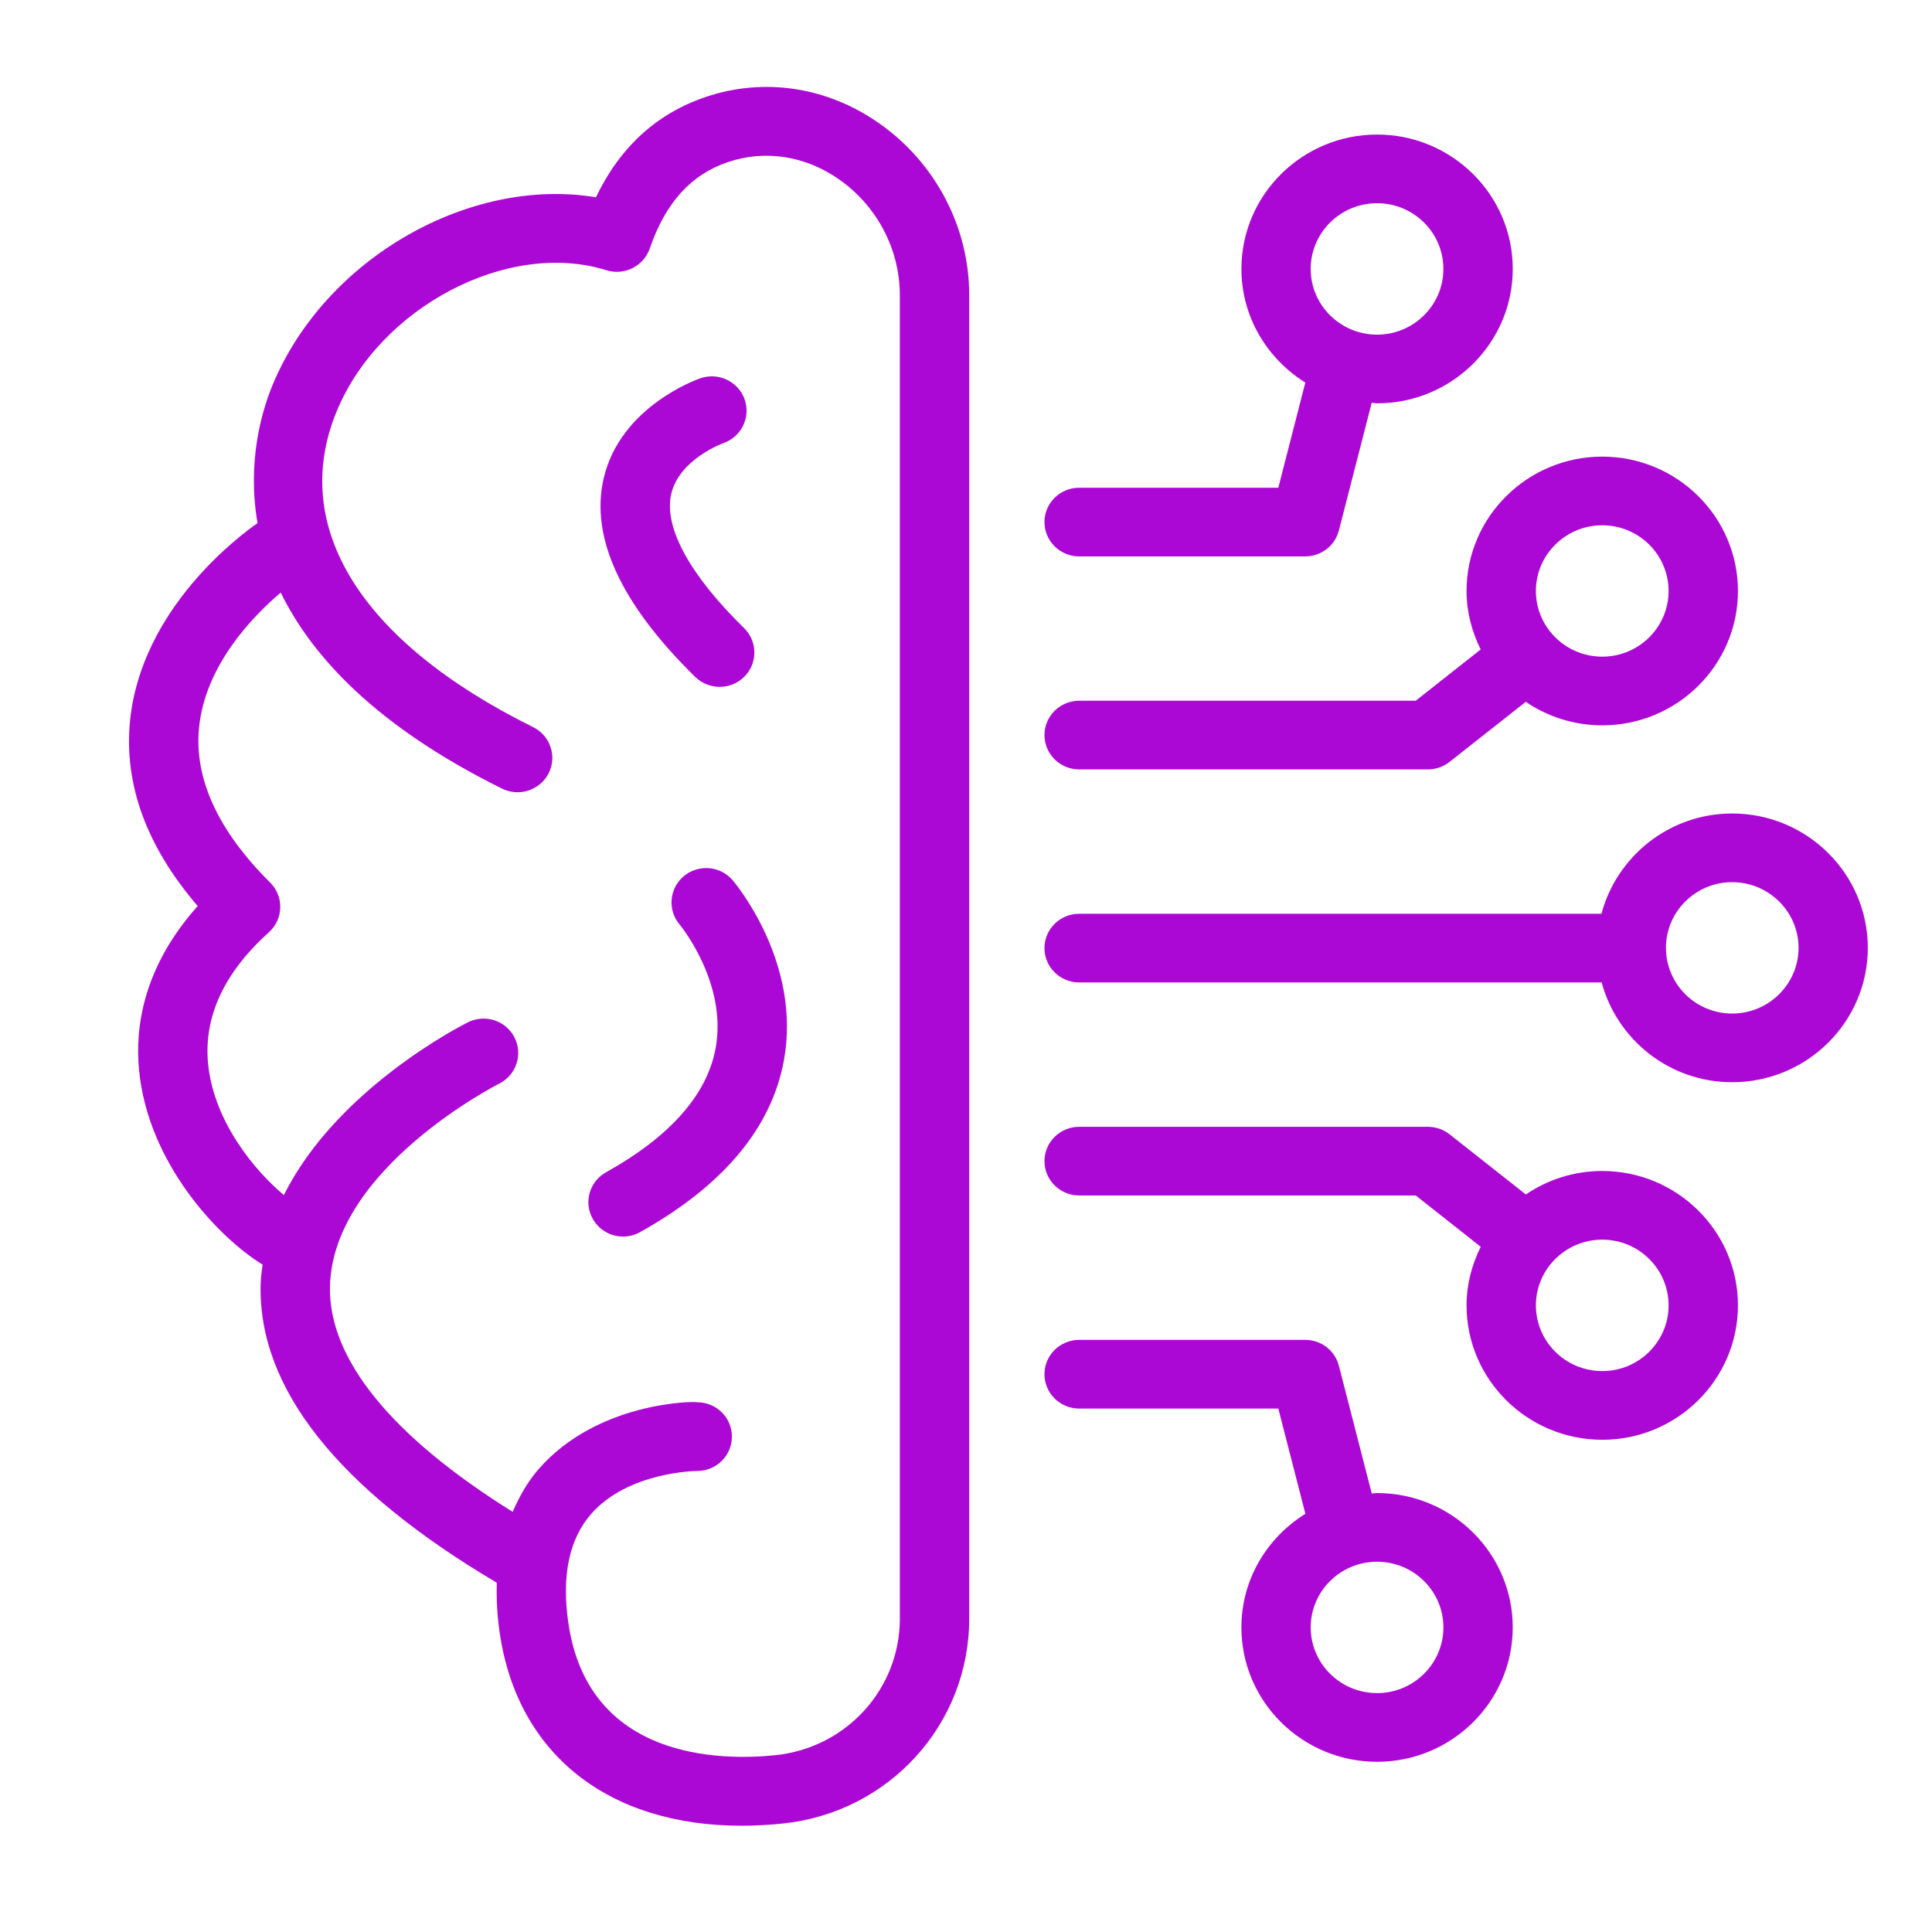
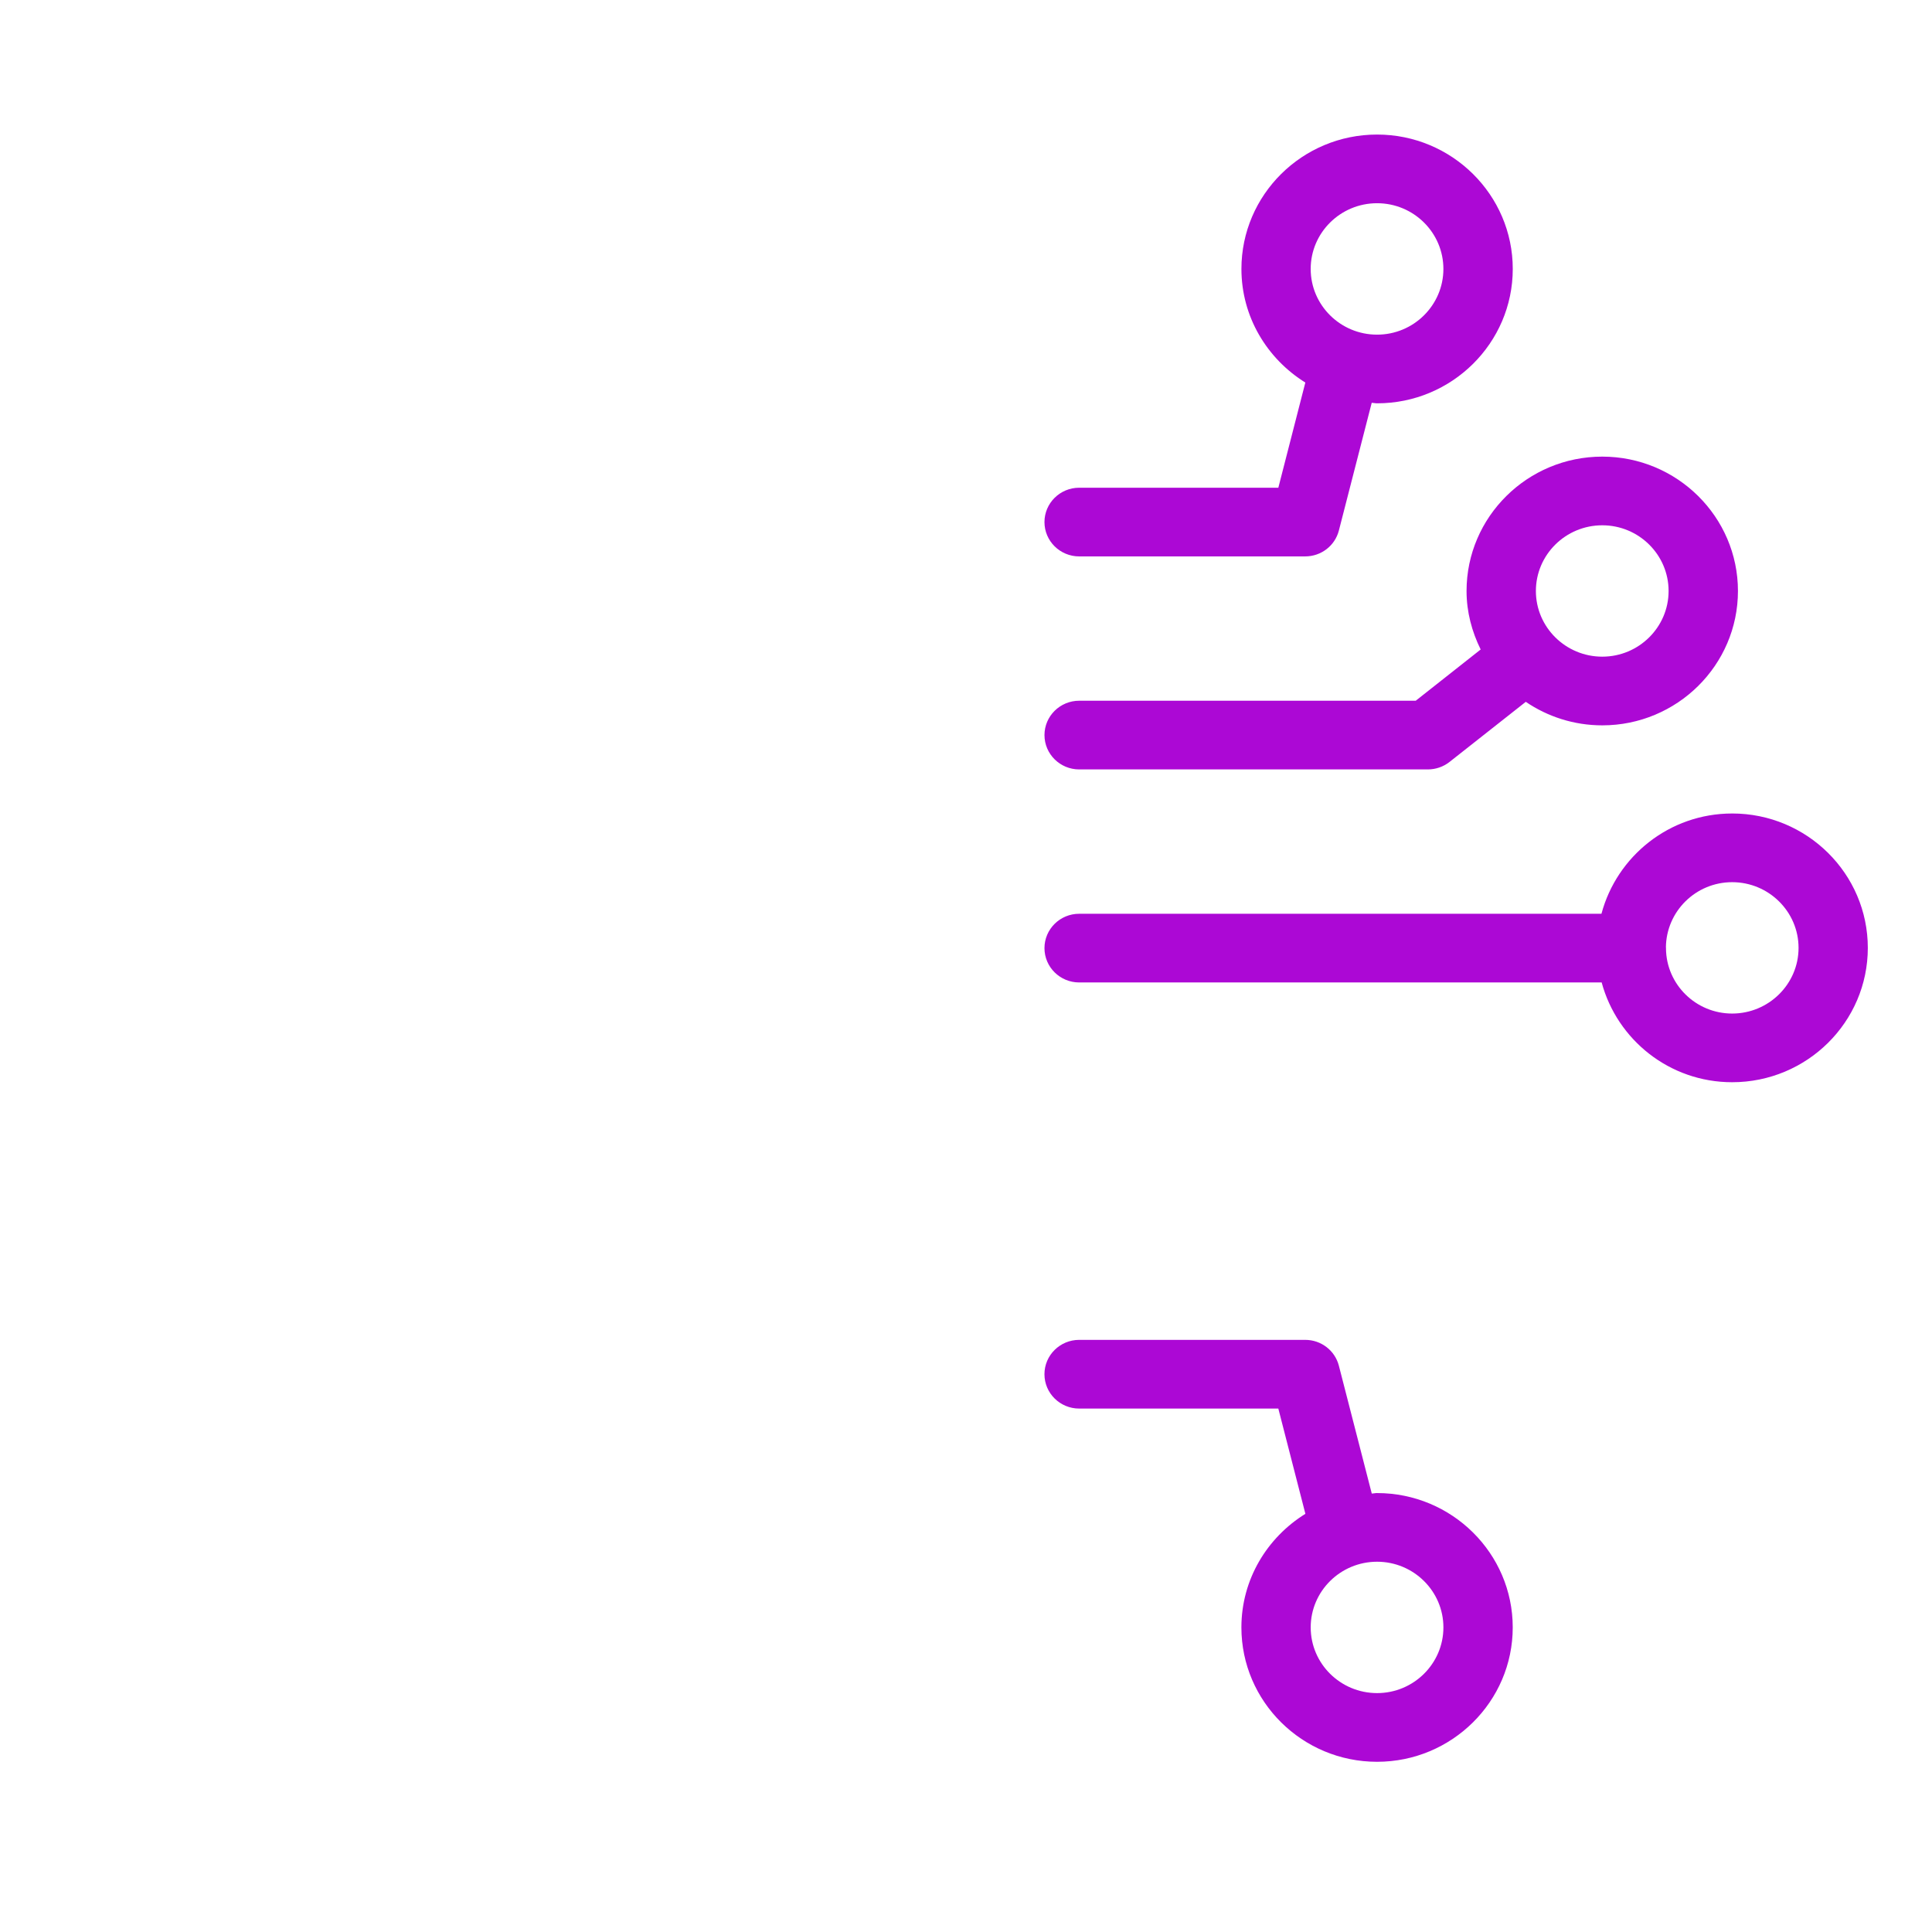
<svg xmlns="http://www.w3.org/2000/svg" xml:space="preserve" height="50" width="50" version="1.1" style="shape-rendering:geometricPrecision; text-rendering:geometricPrecision; image-rendering:optimizeQuality; fill-rule:evenodd; clip-rule:evenodd" viewBox="0 0 1666.66 1666.66">
  <defs>
    <style type="text/css">
   
    .fil0 {fill:#AC08D5}
   
  </style>
  </defs>
  <g id="Layer_x0020_1">
    <path class="fil0" d="M1494.27 874.35c-31.36,0 -56.8,-25.13 -57.09,-56.06 0,-0.15 0.06,-0.24 0.06,-0.38 0,-0.19 -0.12,-0.36 -0.12,-0.58 0.24,-31.07 25.72,-56.31 57.15,-56.31 31.55,0 57.27,25.43 57.27,56.69 0,31.21 -25.72,56.64 -57.27,56.64zm0 -172.58c-54.18,0 -99.51,36.89 -112.76,86.51l-450.54 -0.01c-16.52,0 -29.95,13.28 -29.95,29.63 0,16.35 13.43,29.62 29.94,29.62l450.73 0c13.36,49.43 58.51,86.07 112.57,86.07 64.57,0 117.03,-51.96 117.03,-115.89 0,-63.93 -52.46,-115.94 -117.03,-115.94l0.01 0.01z" />
-     <path class="fil0" d="M1382.23 1182.78c-31.61,0 -57.27,-25.42 -57.27,-56.69 0,-31.26 25.66,-56.69 57.27,-56.69 31.55,0 57.21,25.43 57.21,56.69 0,31.26 -25.66,56.69 -57.2,56.69l-0.01 0zm0 -172.62c-24.48,0 -47.17,7.5 -65.94,20.26l-65.89 -51.97c-5.28,-4.15 -11.88,-6.41 -18.65,-6.41l-300.77 0c-16.52,0 -29.95,13.27 -29.95,29.63 0,16.35 13.43,29.62 29.94,29.62l290.33 0 56.08 44.27c-7.61,15.34 -12.24,32.35 -12.24,50.54 0,63.92 52.52,115.94 117.09,115.94 64.52,0 117.03,-52.01 117.03,-115.94 0,-63.93 -52.52,-115.93 -117.03,-115.93l0 -0.01z" />
-     <path class="fil0" d="M1382.23 453.15c31.55,0 57.2,25.43 57.2,56.69 0,31.21 -25.66,56.64 -57.21,56.64 -31.6,0 -57.27,-25.43 -57.27,-56.64 0,-31.27 25.66,-56.69 57.27,-56.69l0.01 0zm-451.26 210.6l300.78 0c6.78,0 13.36,-2.27 18.65,-6.42l65.83 -51.89c18.78,12.76 41.52,20.29 66,20.29 64.52,0 117.03,-51.96 117.03,-115.89 0,-63.93 -52.52,-115.93 -117.03,-115.93 -64.57,0 -117.09,52.01 -117.09,115.93 0,18.17 4.63,35.12 12.18,50.44l-56.02 44.21 -290.32 0c-16.52,0 -29.95,13.27 -29.95,29.63 0,16.35 13.43,29.63 29.95,29.63l-0.01 0z" />
+     <path class="fil0" d="M1382.23 453.15c31.55,0 57.2,25.43 57.2,56.69 0,31.21 -25.66,56.64 -57.21,56.64 -31.6,0 -57.27,-25.43 -57.27,-56.64 0,-31.27 25.66,-56.69 57.27,-56.69zm-451.26 210.6l300.78 0c6.78,0 13.36,-2.27 18.65,-6.42l65.83 -51.89c18.78,12.76 41.52,20.29 66,20.29 64.52,0 117.03,-51.96 117.03,-115.89 0,-63.93 -52.52,-115.93 -117.03,-115.93 -64.57,0 -117.09,52.01 -117.09,115.93 0,18.17 4.63,35.12 12.18,50.44l-56.02 44.21 -290.32 0c-16.52,0 -29.95,13.27 -29.95,29.63 0,16.35 13.43,29.63 29.95,29.63l-0.01 0z" />
    <path class="fil0" d="M1187.96 175.31c31.55,0 57.2,25.43 57.2,56.69 0,31.26 -25.66,56.69 -57.21,56.69 -31.6,0 -57.27,-25.43 -57.27,-56.69 0,-31.26 25.67,-56.69 57.27,-56.69l0.01 0zm-256.99 304.67l195.03 0c13.66,0 25.6,-9.17 28.99,-22.29l28.34 -110.22c1.6,0.07 3.02,0.46 4.63,0.46 64.52,0 117.04,-52.01 117.04,-115.93 0,-63.93 -52.52,-115.93 -117.04,-115.93 -64.57,0 -117.03,52.01 -117.03,115.93 0,41.37 22.16,77.48 55.13,98.01l-23.29 90.73 -171.8 0c-16.52,0 -29.95,13.28 -29.95,29.63 0,16.35 13.43,29.62 29.95,29.62l0 -0.01z" />
    <path class="fil0" d="M1187.96 1460.57c-31.61,0 -57.27,-25.42 -57.27,-56.69 0,-31.22 25.67,-56.64 57.27,-56.64 31.55,0 57.21,25.43 57.21,56.64 0,31.26 -25.66,56.69 -57.2,56.69l-0.01 0zm0 -172.58c-1.54,0 -3.03,0.39 -4.58,0.46l-28.39 -110.32c-3.39,-13.12 -15.33,-22.28 -29,-22.28l-195.03 0c-16.52,0 -29.95,13.27 -29.95,29.63 0,16.35 13.43,29.63 29.94,29.63l171.81 0 23.35 90.8c-33.03,20.51 -55.2,56.6 -55.2,97.99 0,63.92 52.46,115.93 117.03,115.93 64.52,0 117.04,-52.01 117.04,-115.93 0,-63.93 -52.52,-115.89 -117.03,-115.89l0.01 -0.02z" />
-     <path class="fil0" d="M776.27 1396.31c0,60.79 -46.16,111.45 -107.29,117.82 -47.82,4.91 -161.35,3.81 -178.64,-113.77 -6,-40.82 0.59,-72.51 19.54,-94.23 31.85,-36.47 90.18,-37.15 91.49,-37.19 0,0 0.06,0 0.12,0 16.4,0 29.82,-13.12 29.88,-29.38 0.19,-16.41 -13.13,-29.77 -29.64,-29.87 -3.86,-1.01 -86.26,-0.14 -136.7,57.22 -9.8,11.1 -16.87,23.81 -22.76,37.3 -104.56,-65.21 -159.21,-132.15 -157.61,-194.82 2.68,-101.7 144.54,-173.83 145.96,-174.56 14.74,-7.38 20.67,-25.19 13.25,-39.8 -7.42,-14.62 -25.25,-20.51 -40.16,-13.17 -5.64,2.84 -113.35,57.58 -158.8,149.06 -24.41,-20.3 -60.54,-62.92 -65.41,-113.45 -3.86,-40.3 13.78,-78.41 52.52,-113.29 6.07,-5.45 9.56,-13.07 9.74,-21.18 0.18,-8.11 -2.91,-15.92 -8.74,-21.67 -44.97,-44.72 -65.64,-89.69 -61.31,-133.64 5.41,-54.33 46.99,-96.57 70.46,-116.49 27.21,55.55 82.81,115.57 190.94,169.13 14.85,7.28 32.73,1.35 40.22,-13.27 7.37,-14.67 1.37,-32.47 -13.43,-39.8 -148.52,-73.52 -210.42,-172.67 -169.61,-272.06 37.13,-90.5 148.22,-148.5 232.81,-122.11 15.45,4.92 32.08,-3.43 37.43,-18.67 13.49,-39.47 35.59,-63.88 67.55,-74.64 32.26,-10.86 67.25,-5.26 96.3,15.34 32.44,23.01 51.86,60.16 51.86,99.39l0 1141.79 0.04 0.01zm-17.05 -1289.37c-44.85,-31.89 -99.69,-40.43 -150.43,-23.3 -42.3,14.28 -74.02,43.32 -94.69,86.55 -108.83,-18.14 -234.13,52.69 -279.28,162.73 -8.67,21.11 -21.92,64.92 -12.65,118.35 -14.79,10.25 -100.1,73.33 -109.96,170.21 -5.52,54.81 14.02,108.6 58.34,160.13 -47.34,52.93 -54.12,105.18 -50.61,141.51 7.72,79.94 67.67,143.7 106.22,167.6 0.06,0.05 0.24,0.17 0.35,0.24 -0.65,5.5 -1.54,10.96 -1.66,16.65 -2.43,89.88 66.59,176.5 203.71,257.76 -0.41,13.77 0.3,28.24 2.56,43.54 15.39,104.56 93.98,166.07 208.52,166.07 11.53,-0.01 23.41,-0.63 35.58,-1.88 91.73,-9.51 160.88,-85.54 160.88,-176.78l0 -1141.79c0,-58.29 -28.76,-113.47 -76.87,-147.59l-0.01 0z" />
-     <path class="fil0" d="M589.97 755.74c-12.65,10.53 -14.26,29.2 -3.74,41.74 0.42,0.48 41.59,50.37 31.07,107.02 -7.48,40.04 -39.27,75.94 -94.46,106.77 -14.43,8 -19.54,26.1 -11.4,40.33 5.46,9.69 15.62,15.14 26.14,15.14 4.93,0 9.98,-1.25 14.61,-3.85 71.71,-40.01 113.47,-89.94 124.1,-148.36 15.27,-84.33 -41.88,-152.41 -44.32,-155.25 -10.57,-12.4 -29.41,-13.94 -42,-3.53l0 -0.02z" />
-     <path class="fil0" d="M620.87 592.54c7.66,0 15.38,-2.94 21.26,-8.78 11.64,-11.67 11.46,-30.44 -0.24,-41.93 -46.93,-45.89 -69.27,-86.89 -62.91,-115.41 6.72,-30.06 44.2,-43.85 45.03,-44.14 15.51,-5.41 23.76,-22.19 18.42,-37.63 -5.4,-15.44 -22.46,-23.69 -38.08,-18.39 -2.79,0.96 -69.27,24.27 -83.65,86.7 -11.64,50.7 14.97,108.26 79.07,171.03 5.88,5.69 13.48,8.54 21.09,8.54l0 0.01z" />
  </g>
</svg>